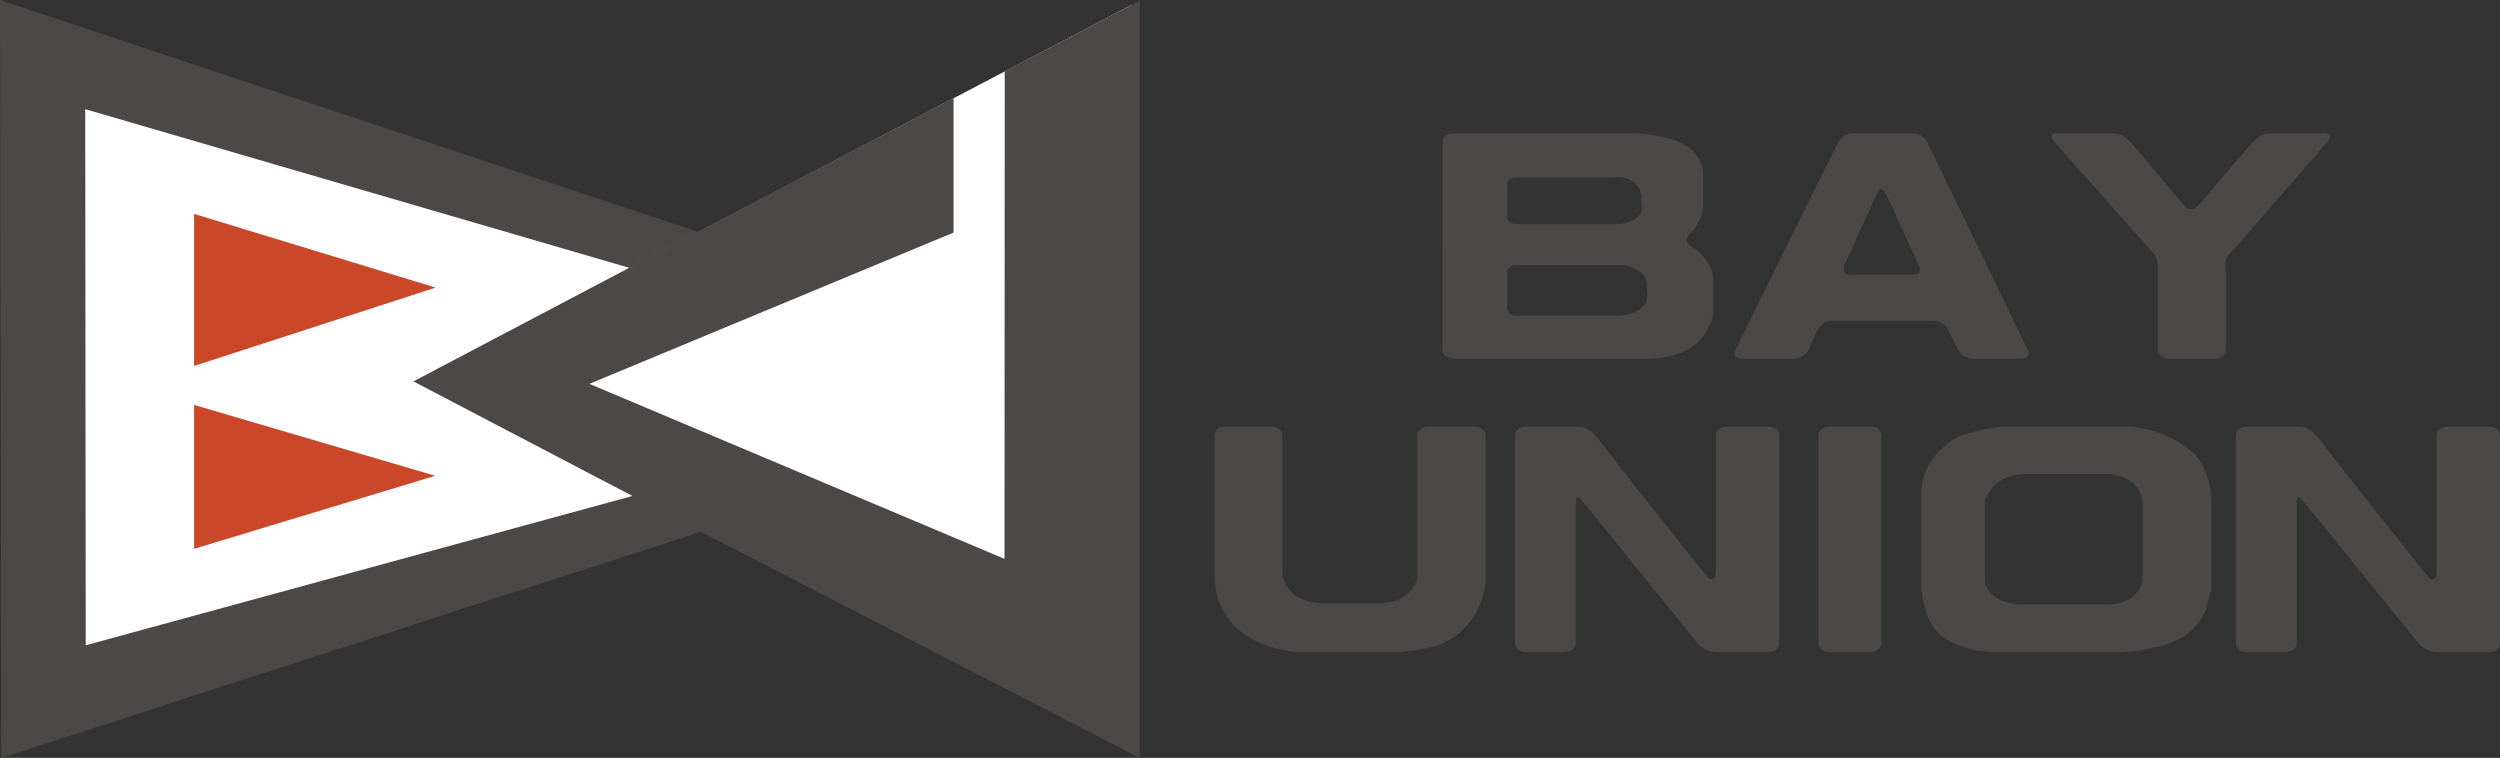
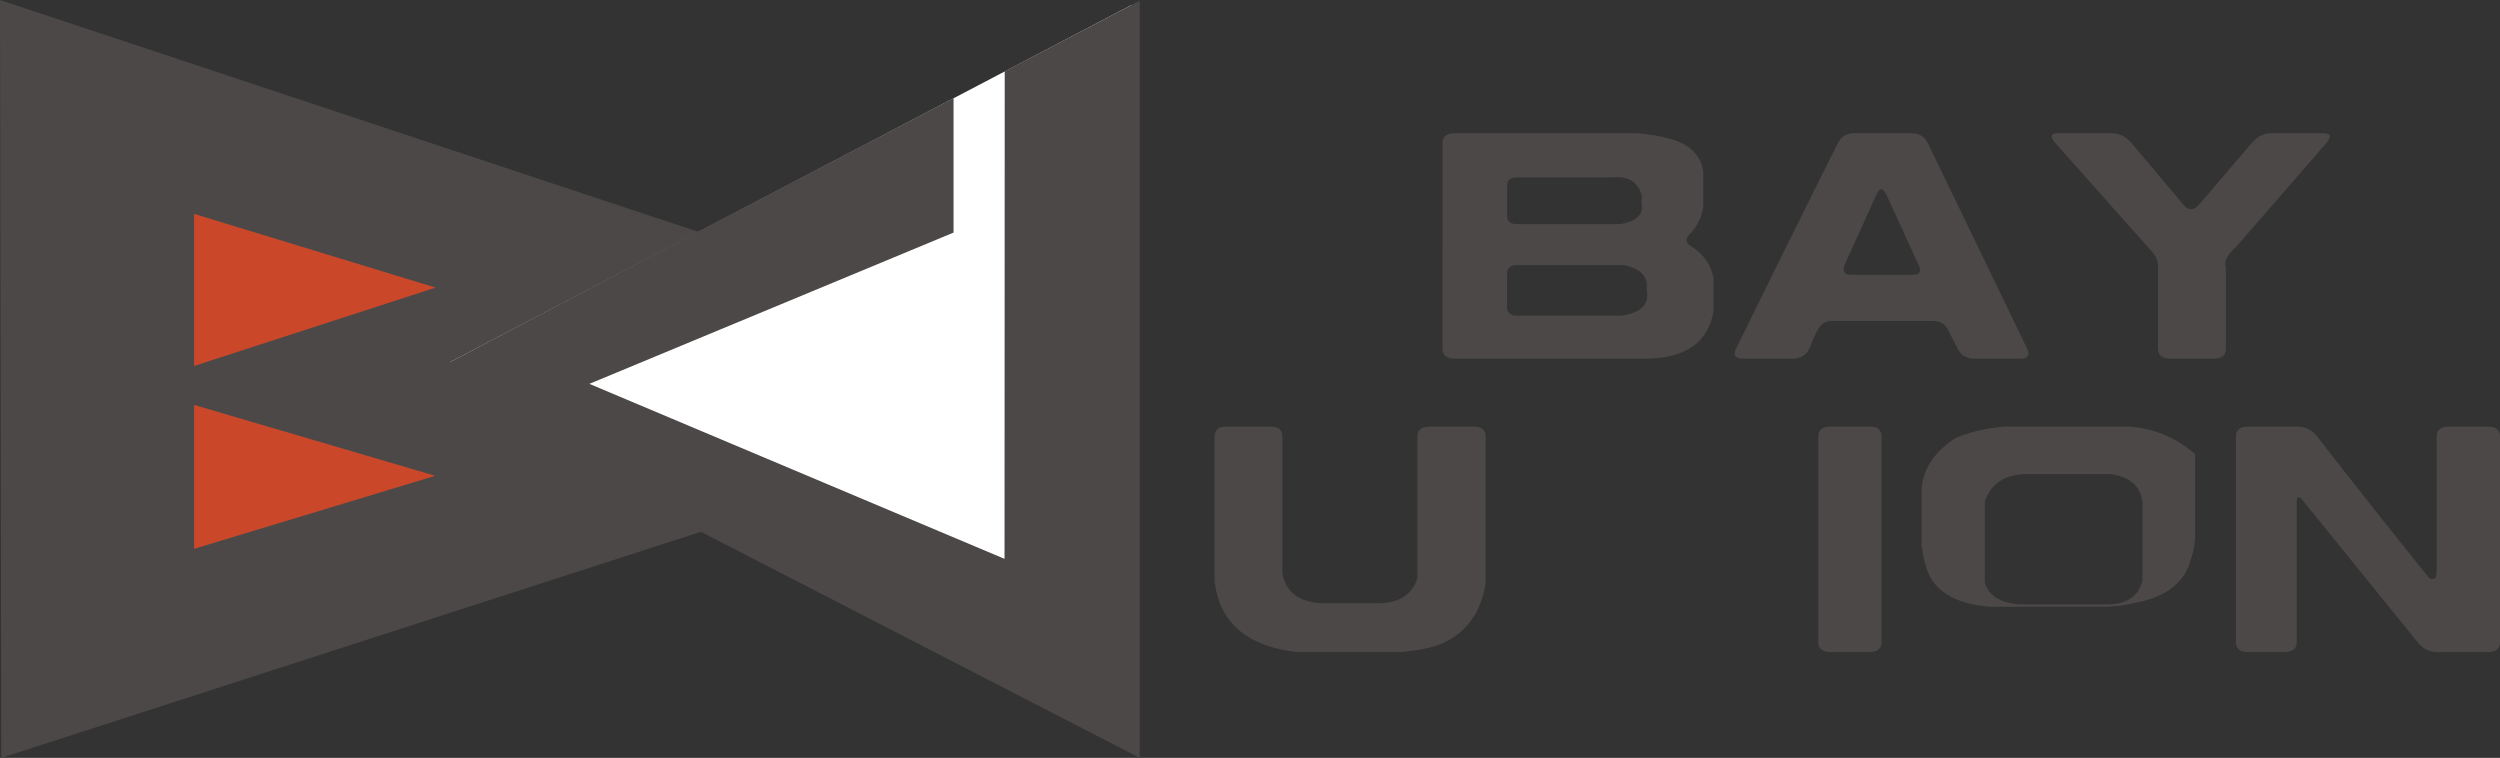
<svg xmlns="http://www.w3.org/2000/svg" version="1.1" id="圖層_1" x="0px" y="0px" viewBox="0 0 254 77" style="enable-background:new 0 0 254 77;" xml:space="preserve">
  <rect x="0" y="0" width="254" height="77" fill="#333333" stroke="none" />
  <style type="text/css">
	.st0{fill:#4B4847;}
	.st1{fill:#FFFFFF;}
	.st2{fill:#CA4829;}
	.st3{fill-rule:evenodd;clip-rule:evenodd;fill:#4B4847;}
</style>
  <polygon class="st0" points="70.9,23.54 0,0 0.13,77 71.21,54.03 114.75,39.25 " />
-   <polygon class="st1" points="8.66,11.09 8.71,65.56 64.19,50.41 102.07,38.83 63.96,27.22 " />
  <polygon class="st2" points="19.72,21.73 44.26,29.22 19.72,37.18 " />
  <polygon class="st1" points="114.92,0.53 45.77,36.77 114.85,71.79 " />
  <polyline class="st0" points="70.9,23.54 42,38.75 71.21,54.03 115.8,77 115.8,0.07 102.08,7.24 102.06,56.78 59.88,39 96.88,23.63   96.88,9.97 " />
  <polygon class="st2" points="19.72,41.14 44.22,48.34 19.72,55.76 " />
  <path class="st3" d="M167.3,29.45c0.19-1.34-0.6-2.18-2.36-2.52h-10.79c-0.69,0-1.03,0.28-1.03,0.84v3.46  c0,0.56,0.34,0.84,1.03,0.84h10.58C166.75,31.78,167.6,30.91,167.3,29.45z M165.97,18.5c-0.58-0.43-1.27-0.58-2.07-0.47h-9.75  c-0.69,0-1.03,0.28-1.03,0.84v3.06c0,0.56,0.34,0.84,1.03,0.84h10.49c1.69-0.29,2.4-1.02,2.12-2.19  C166.93,19.84,166.66,19.15,165.97,18.5z M146.56,14.57c0-0.69,0.4-1.04,1.21-1.04h18.49c1.22,0.09,2.32,0.27,3.32,0.54  c2.1,0.56,3.26,1.7,3.48,3.42v3.46c-0.13,1.03-0.55,1.93-1.24,2.69c-0.64,0.54-0.64,1,0,1.38c1.3,0.83,2.06,1.92,2.28,3.29v3.29  c-0.52,3.09-2.7,4.7-6.51,4.84h-19.78c-0.83,0-1.25-0.34-1.25-1.01V14.57z" />
  <path class="st3" d="M191.69,19.84c-0.36-0.76-0.7-0.81-1-0.16l-3.24,7.15c-0.3,0.72-0.11,1.08,0.59,1.08h6.34  c0.66,0,0.86-0.31,0.58-0.91L191.69,19.84z M186.71,14.57c0.33-0.69,0.9-1.04,1.7-1.04h5.72c0.83,0,1.41,0.33,1.74,1.01l10.08,20.86  c0.33,0.69,0.1,1.04-0.7,1.04h-4.61c-0.83,0-1.41-0.34-1.74-1.01l-1.04-2.02c-0.3-0.53-0.78-0.8-1.45-0.8h-10.32  c-0.67,0-1.17,0.36-1.5,1.07c-0.27,0.54-0.51,1.08-0.7,1.62c-0.33,0.76-0.91,1.14-1.74,1.14h-5.02c-0.83,0-1.08-0.34-0.75-1.01  C179.78,28.49,183.22,21.53,186.71,14.57z" />
  <path class="st3" d="M208.85,14.57c-0.6-0.69-0.52-1.04,0.25-1.04h5.39c0.83,0,1.52,0.33,2.08,1.01l5.31,6.31  c0.5,0.58,1.03,0.54,1.61-0.13l5.19-6.08c0.61-0.74,1.3-1.11,2.07-1.11h5.23c0.83,0,0.95,0.33,0.37,1.01l-9.04,10.41  c-1,0.9-1.38,1.61-1.16,2.15v8.33c0,0.67-0.42,1.01-1.25,1.01h-4.39c-0.83,0-1.25-0.34-1.25-1.01V27.1c0-0.54-0.19-1.03-0.58-1.48  L208.85,14.57z" />
  <path class="st3" d="M123.4,44.38c0-0.7,0.4-1.04,1.2-1.04h4.44c0.83,0,1.25,0.33,1.25,1v13.91c0.33,1.86,1.61,2.87,3.85,3.03h5.89  c2.1,0,3.43-0.85,3.98-2.52V44.34c0-0.67,0.42-1,1.25-1h4.44c0.82,0,1.24,0.33,1.24,1v14.79c-0.08,0.85-0.33,1.74-0.75,2.68  c-1.05,2.22-2.87,3.59-5.47,4.1c-0.8,0.16-1.62,0.27-2.45,0.34H131.7c-5.04-0.61-7.8-3-8.3-7.19V44.38z" />
-   <path class="st3" d="M153.93,44.38c0-0.7,0.4-1.04,1.2-1.04h5.02c0.83,0,1.5,0.33,2.03,1c3.65,4.71,7.39,9.44,11.24,14.21  c0.22,0.34,0.5,0.37,0.83,0.11c0.05-0.18,0.08-0.52,0.08-1.01V44.34c0-0.67,0.42-1,1.24-1h3.95c0.82,0,1.24,0.33,1.24,1v20.9  c0,0.67-0.42,1.01-1.24,1.01h-5.11c-0.83,0-1.5-0.34-2.03-1.01L160.93,51.1c-0.55-0.74-0.82-0.79-0.82-0.14v14.28  c0,0.67-0.42,1.01-1.25,1.01h-3.69c-0.83,0-1.24-0.34-1.24-1.01V44.38z" />
  <path class="st3" d="M184.74,44.38c0-0.7,0.4-1.04,1.2-1.04h3.98c0.83,0,1.25,0.33,1.25,1v20.9c0,0.67-0.42,1.01-1.25,1.01h-3.94  c-0.82,0-1.24-0.34-1.24-1.01V44.38z" />
-   <path class="st3" d="M206.02,48.17c-2.24-0.02-3.7,0.9-4.36,2.76v8.2c0.33,1.34,1.49,2.1,3.48,2.28h9.17c1.88-0.09,3-0.9,3.36-2.42  V51c-0.17-1.57-1.22-2.51-3.15-2.83H206.02z M198.67,44.51c1.44-0.62,3.1-1.02,4.98-1.17h12.77c2.47,0.2,4.66,1.13,6.6,2.79  c1.05,1.34,1.6,2.87,1.66,4.6v8.73c-0.06,0.72-0.28,1.61-0.66,2.69c-0.83,1.99-2.7,3.23-5.6,3.73c-0.72,0.2-1.65,0.32-2.78,0.37  H202.2c-3.76-0.29-5.96-1.74-6.59-4.34c-0.17-0.6-0.29-1.22-0.38-1.84V49.72C195.37,47.66,196.52,45.92,198.67,44.51z" />
+   <path class="st3" d="M206.02,48.17c-2.24-0.02-3.7,0.9-4.36,2.76v8.2c0.33,1.34,1.49,2.1,3.48,2.28h9.17c1.88-0.09,3-0.9,3.36-2.42  V51c-0.17-1.57-1.22-2.51-3.15-2.83H206.02z M198.67,44.51c1.44-0.62,3.1-1.02,4.98-1.17h12.77c2.47,0.2,4.66,1.13,6.6,2.79  v8.73c-0.06,0.72-0.28,1.61-0.66,2.69c-0.83,1.99-2.7,3.23-5.6,3.73c-0.72,0.2-1.65,0.32-2.78,0.37  H202.2c-3.76-0.29-5.96-1.74-6.59-4.34c-0.17-0.6-0.29-1.22-0.38-1.84V49.72C195.37,47.66,196.52,45.92,198.67,44.51z" />
  <path class="st3" d="M227.17,44.38c0-0.7,0.4-1.04,1.2-1.04h5.02c0.83,0,1.5,0.33,2.03,1c3.65,4.71,7.4,9.44,11.24,14.21  c0.22,0.34,0.5,0.37,0.83,0.11c0.05-0.18,0.08-0.52,0.08-1.01V44.34c0-0.67,0.42-1,1.25-1h3.94c0.82,0,1.24,0.33,1.24,1v20.9  c0,0.67-0.42,1.01-1.24,1.01h-5.11c-0.82,0-1.5-0.34-2.03-1.01L234.17,51.1c-0.55-0.74-0.82-0.79-0.82-0.14v14.28  c0,0.67-0.42,1.01-1.25,1.01h-3.69c-0.83,0-1.24-0.34-1.24-1.01V44.38z" />
</svg>